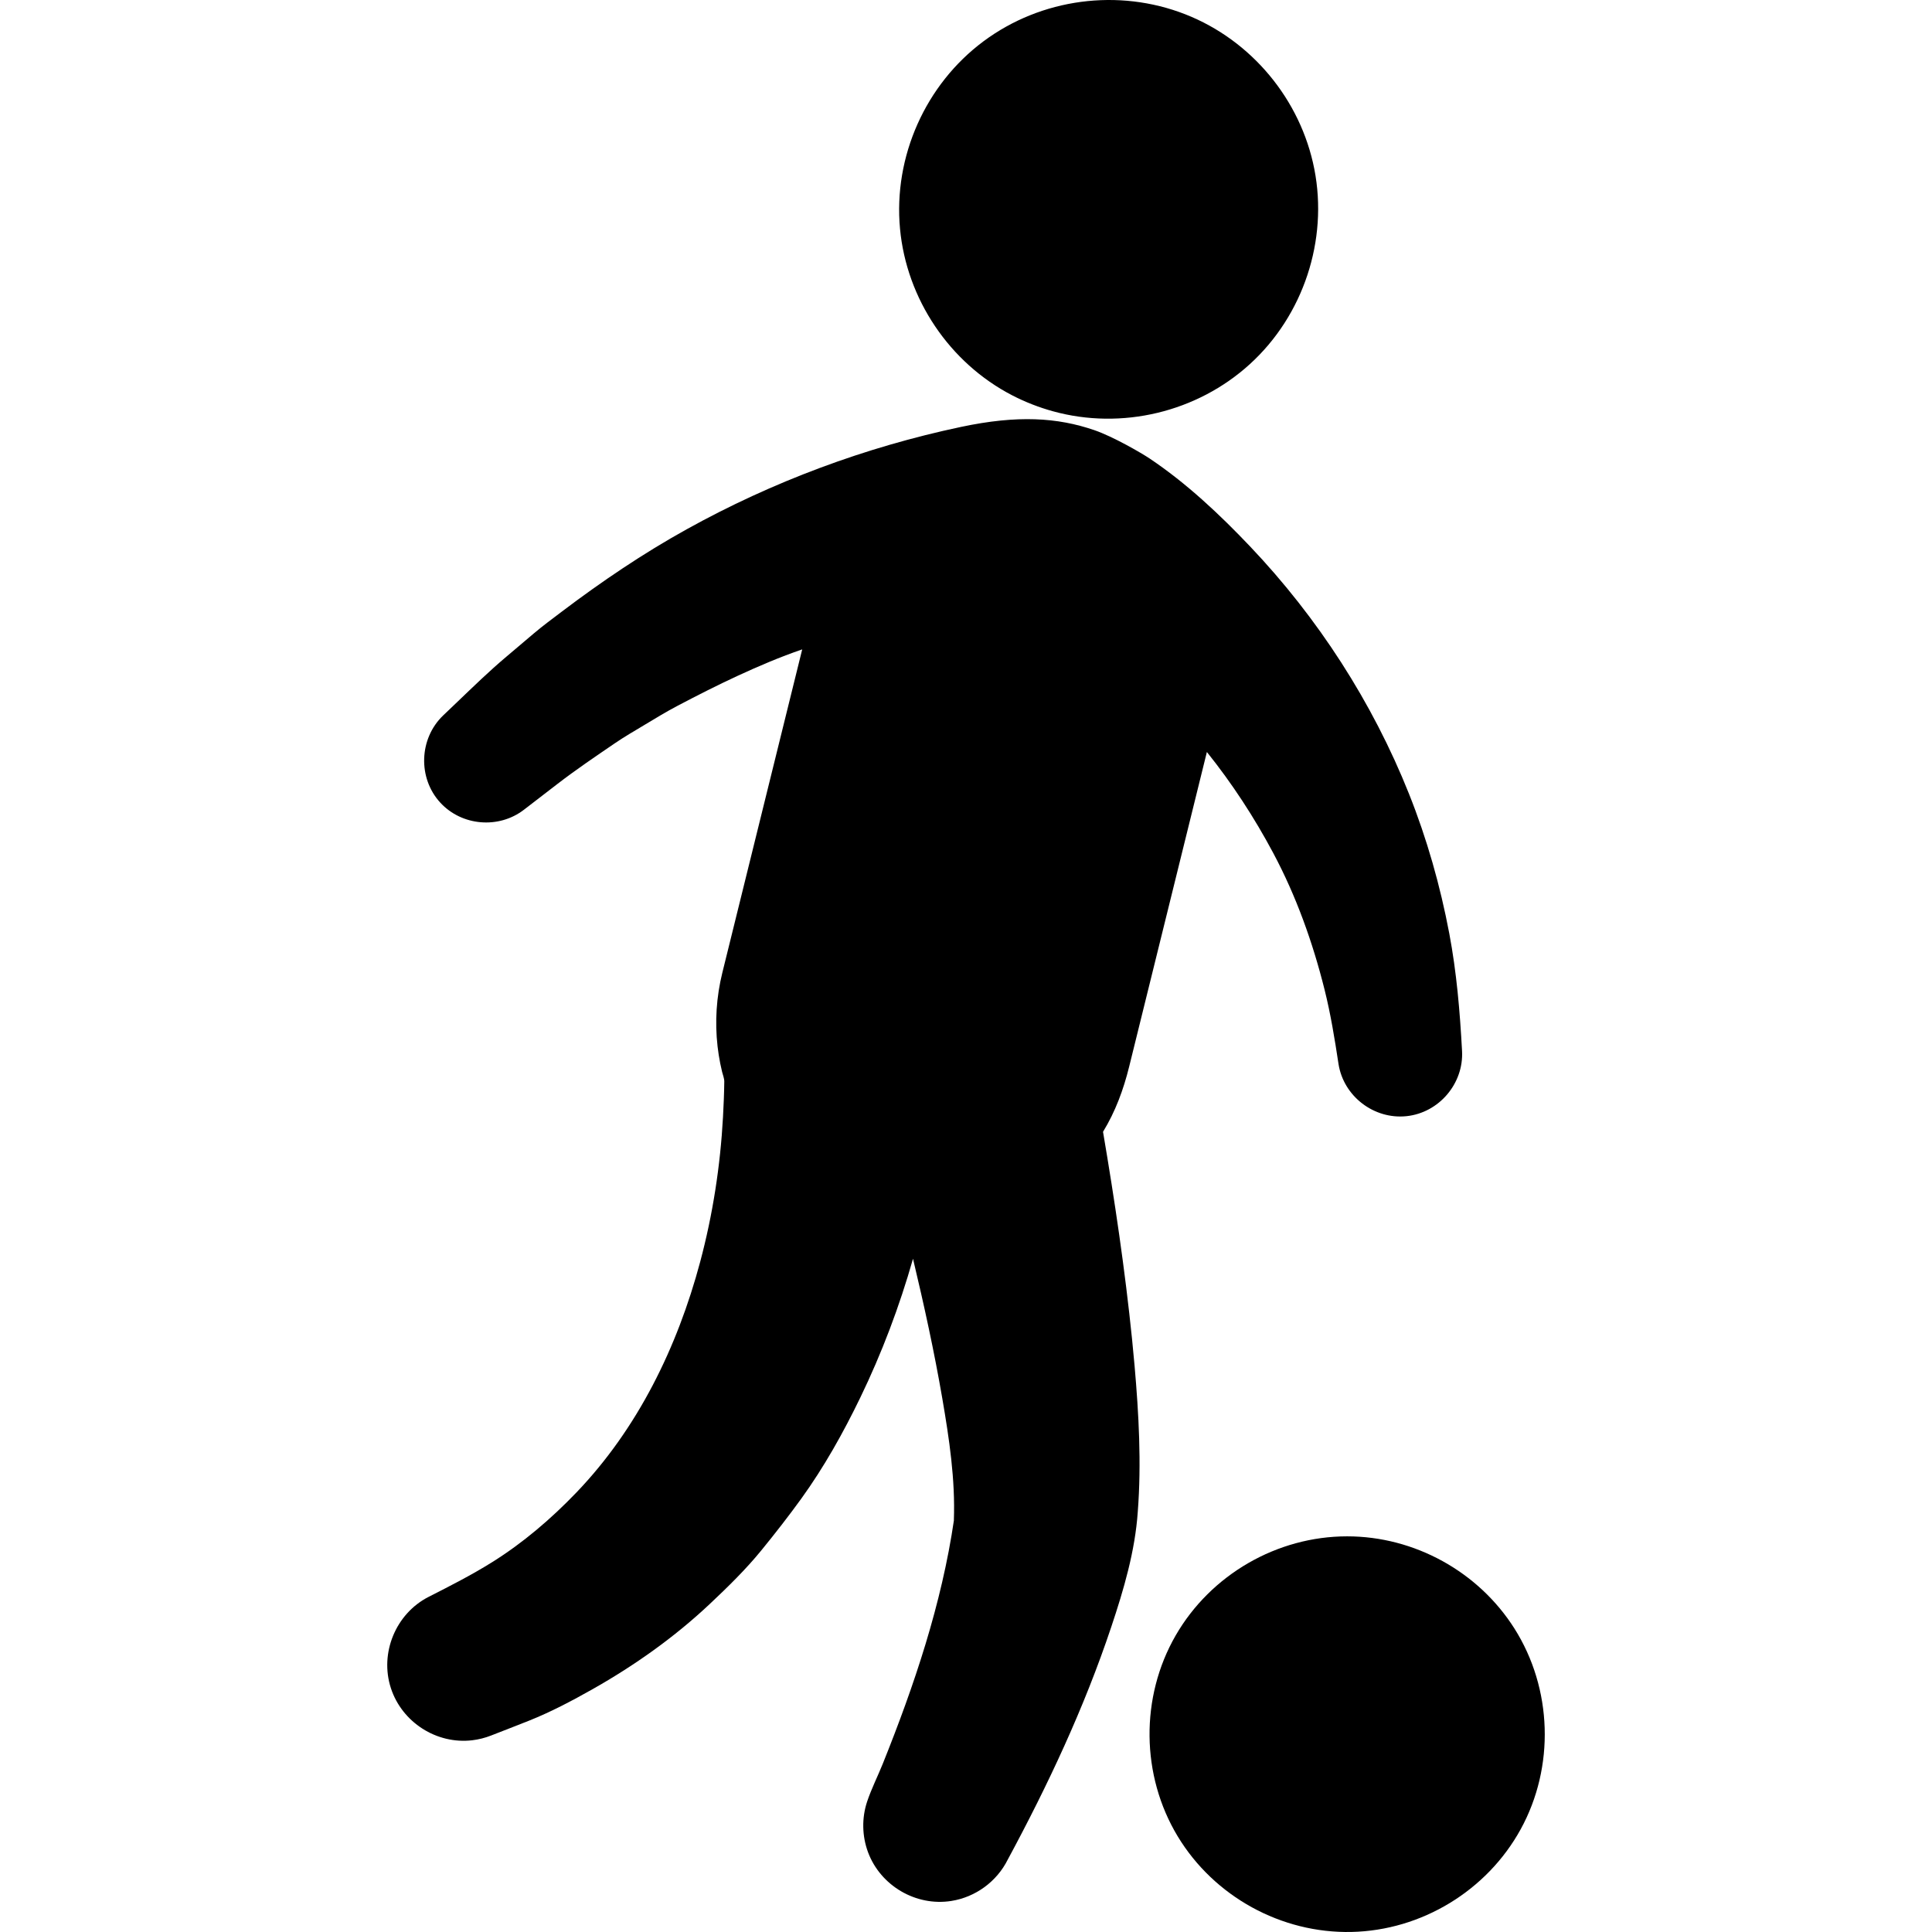
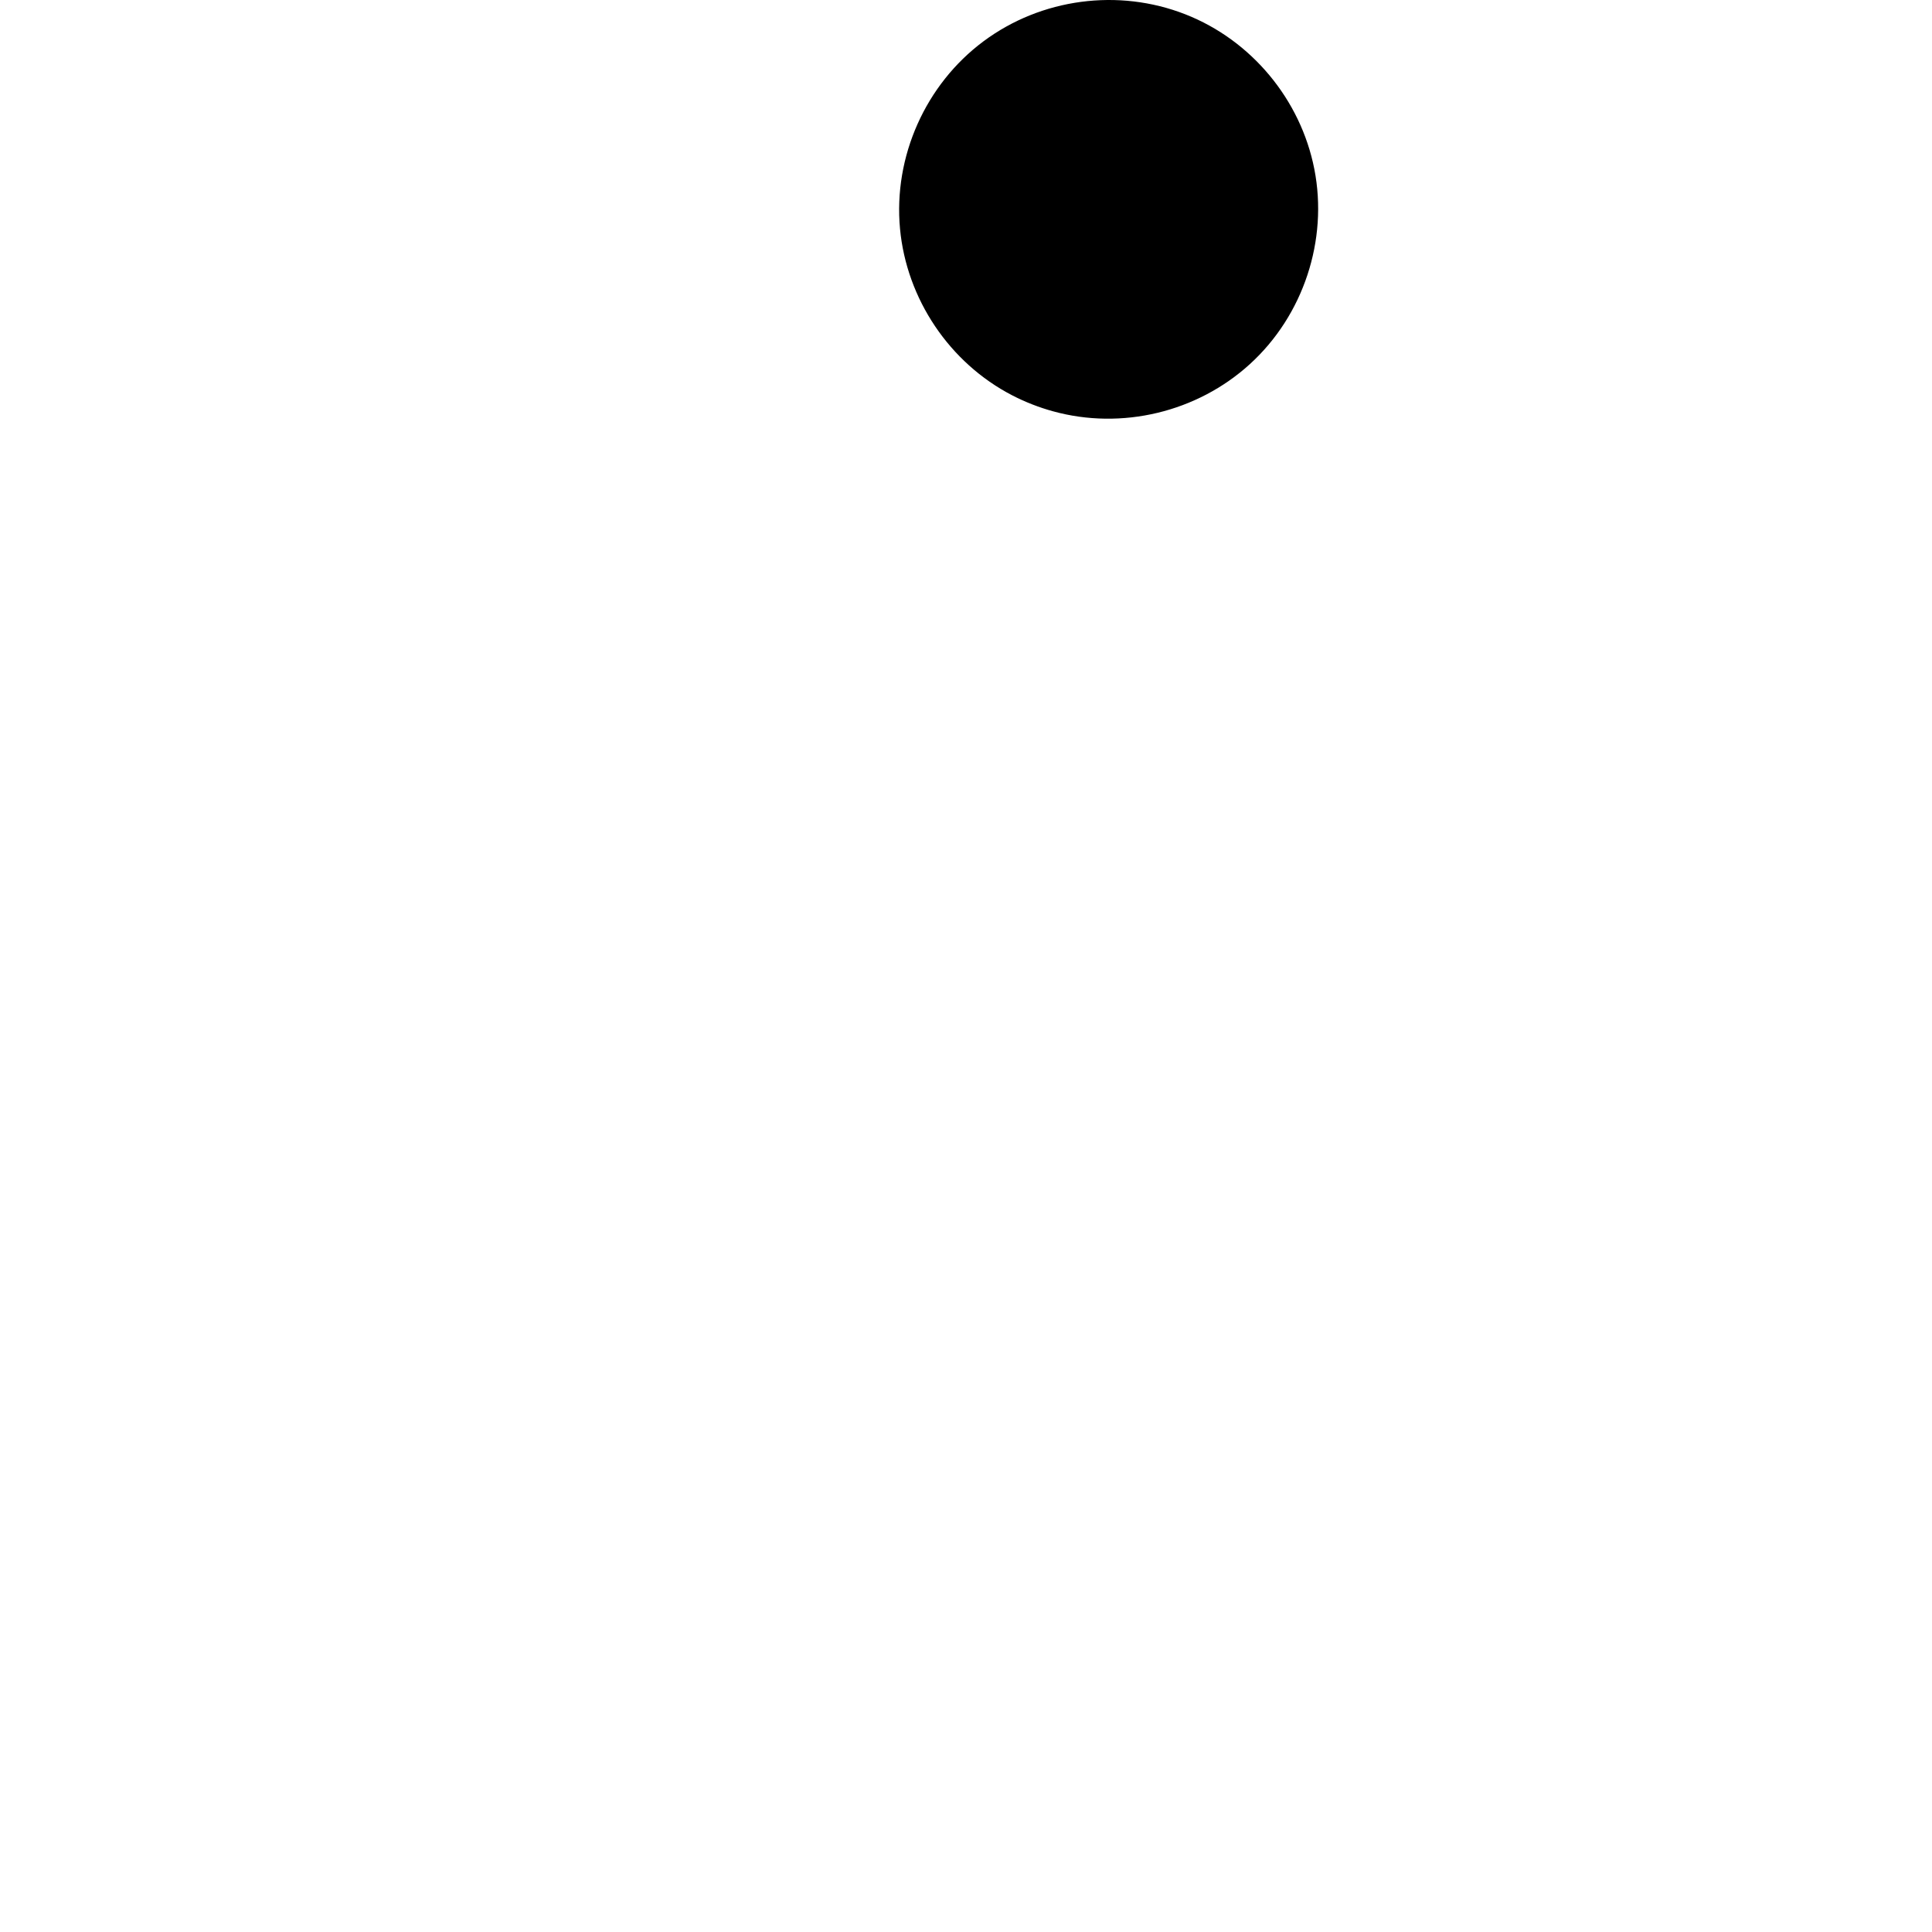
<svg xmlns="http://www.w3.org/2000/svg" version="1.1" id="Capa_1" x="0px" y="0px" width="496.645px" height="496.645px" viewBox="0 0 496.645 496.645" style="enable-background:new 0 0 496.645 496.645;" xml:space="preserve">
  <g>
    <g>
      <path d="M270.684,105.725c17.693,4.88,37.049,0.227,50.616-12.127c13.763-12.529,20.154-31.878,16.564-50.142    c-3.513-17.869-16.184-33.124-33.147-39.773c-17.207-6.745-37.058-4.104-51.89,6.928C237.902,21.712,229.631,40.275,231.36,58.8    c1.685,18.061,12.725,34.489,28.842,42.826C263.541,103.354,267.061,104.726,270.684,105.725L270.684,105.725z" />
-       <path d="M291.009,344.258c-1.816-17.854-4.457-35.621-7.462-53.312c3.188-5.211,5.264-10.861,6.722-16.766    c0.852-3.446,1.703-6.896,2.555-10.343c2.953-11.951,5.905-23.903,8.857-35.854c2.524-10.224,5.051-20.447,7.575-30.671    c0.33-1.334,0.66-2.668,0.989-4.002c6.513,8.13,12.175,16.803,17.075,25.999c5.879,11.032,10.137,22.933,13.164,35.039    c1.583,6.329,2.623,12.74,3.602,19.186c1.311,8.301,9.136,14.269,17.48,13.389c8.347-0.881,14.72-8.373,14.272-16.749    c-0.549-10.152-1.393-20.217-3.284-30.222c-2.32-12.254-5.728-24.295-10.353-35.885c-9.392-23.544-23.426-45.267-40.885-63.635    c-7.834-8.243-16.338-16.239-25.812-22.585c-2.012-1.347-9.355-5.619-14.201-7.278c-9.528-3.265-19.717-3.903-34.234-0.834    c-24.685,5.219-48.533,14.111-70.561,26.328c-11.208,6.216-21.861,13.423-32.072,21.148c-2.434,1.841-4.879,3.649-7.213,5.618    c-2.359,1.99-4.703,4-7.064,5.987c-4.402,3.705-8.51,7.711-12.667,11.685c-1.2,1.146-2.399,2.293-3.6,3.438    c-6.179,5.947-6.522,16.07-0.711,22.388c5.53,6.013,15.021,6.811,21.491,1.834c2.86-2.201,5.721-4.401,8.58-6.605    c4.807-3.707,9.811-7.083,14.824-10.505c2.527-1.727,5.184-3.245,7.805-4.827c2.738-1.652,5.468-3.31,8.3-4.797    c5.101-2.681,10.196-5.277,15.427-7.694c5.42-2.505,10.957-4.866,16.607-6.8l-20.534,83.123    c-1.524,6.172-1.948,12.604-1.226,18.919c0.168,1.475,0.398,2.939,0.688,4.395c0.145,0.724,0.305,1.442,0.479,2.161    c0.195,0.807,0.57,1.679,0.561,2.509c-0.033,3.037-0.166,6.069-0.33,9.103c-0.684,12.533-2.629,25.112-5.87,37.241    c-5.852,21.896-16.031,42.832-31.828,59.295c-6.478,6.752-13.726,12.952-21.681,17.919c-5.28,3.296-10.796,6.104-16.339,8.919    c-8.427,4.325-12.589,14.446-9.653,23.449c2.857,8.771,11.758,14.487,20.927,13.391c1.653-0.198,3.279-0.61,4.829-1.218    c3.264-1.279,6.538-2.533,9.793-3.833c5.604-2.237,11.041-5.115,16.287-8.076c10.801-6.101,21.063-13.366,30.109-21.881    c4.651-4.377,9.307-8.921,13.342-13.881c3.528-4.337,6.947-8.705,10.221-13.239c5.848-8.103,10.795-16.949,15.143-25.933    c5.557-11.479,10.076-23.447,13.564-35.715c2.842,11.904,5.462,23.874,7.535,35.938c1.773,10.326,3.355,20.827,2.965,31.33    c-0.011,0.063,0.09-0.478,0.043-0.21c-3.162,21.636-10.186,42.533-18.32,62.771c-1.298,3.229-2.924,6.435-4.02,9.719    c-1.404,4.214-1.311,8.853,0.236,13.014c3.211,8.625,12.32,13.963,21.416,12.522c6.219-0.982,11.688-4.984,14.496-10.621    c10.348-19.182,19.688-39.104,26.604-59.795c3.213-9.605,6.148-19.54,6.829-29.7c0.956-12.47,0.255-25.044-0.829-37.479    C291.455,348.797,291.238,346.526,291.009,344.258C290.309,337.386,291.706,351.132,291.009,344.258z" />
-       <path d="M346.301,394.935c-18.043,0-35.077,9.861-44.09,25.491c-9.135,15.849-8.926,35.982,0.537,51.637    c9.351,15.467,26.612,24.965,44.682,24.57c18.008-0.392,34.812-10.614,43.479-26.398c8.805-16.034,8.176-36.158-1.609-51.611    C380.041,404.002,363.607,394.935,346.301,394.935z" />
    </g>
  </g>
  <g>
</g>
  <g>
</g>
  <g>
</g>
  <g>
</g>
  <g>
</g>
  <g>
</g>
  <g>
</g>
  <g>
</g>
  <g>
</g>
  <g>
</g>
  <g>
</g>
  <g>
</g>
  <g>
</g>
  <g>
</g>
  <g>
</g>
</svg>